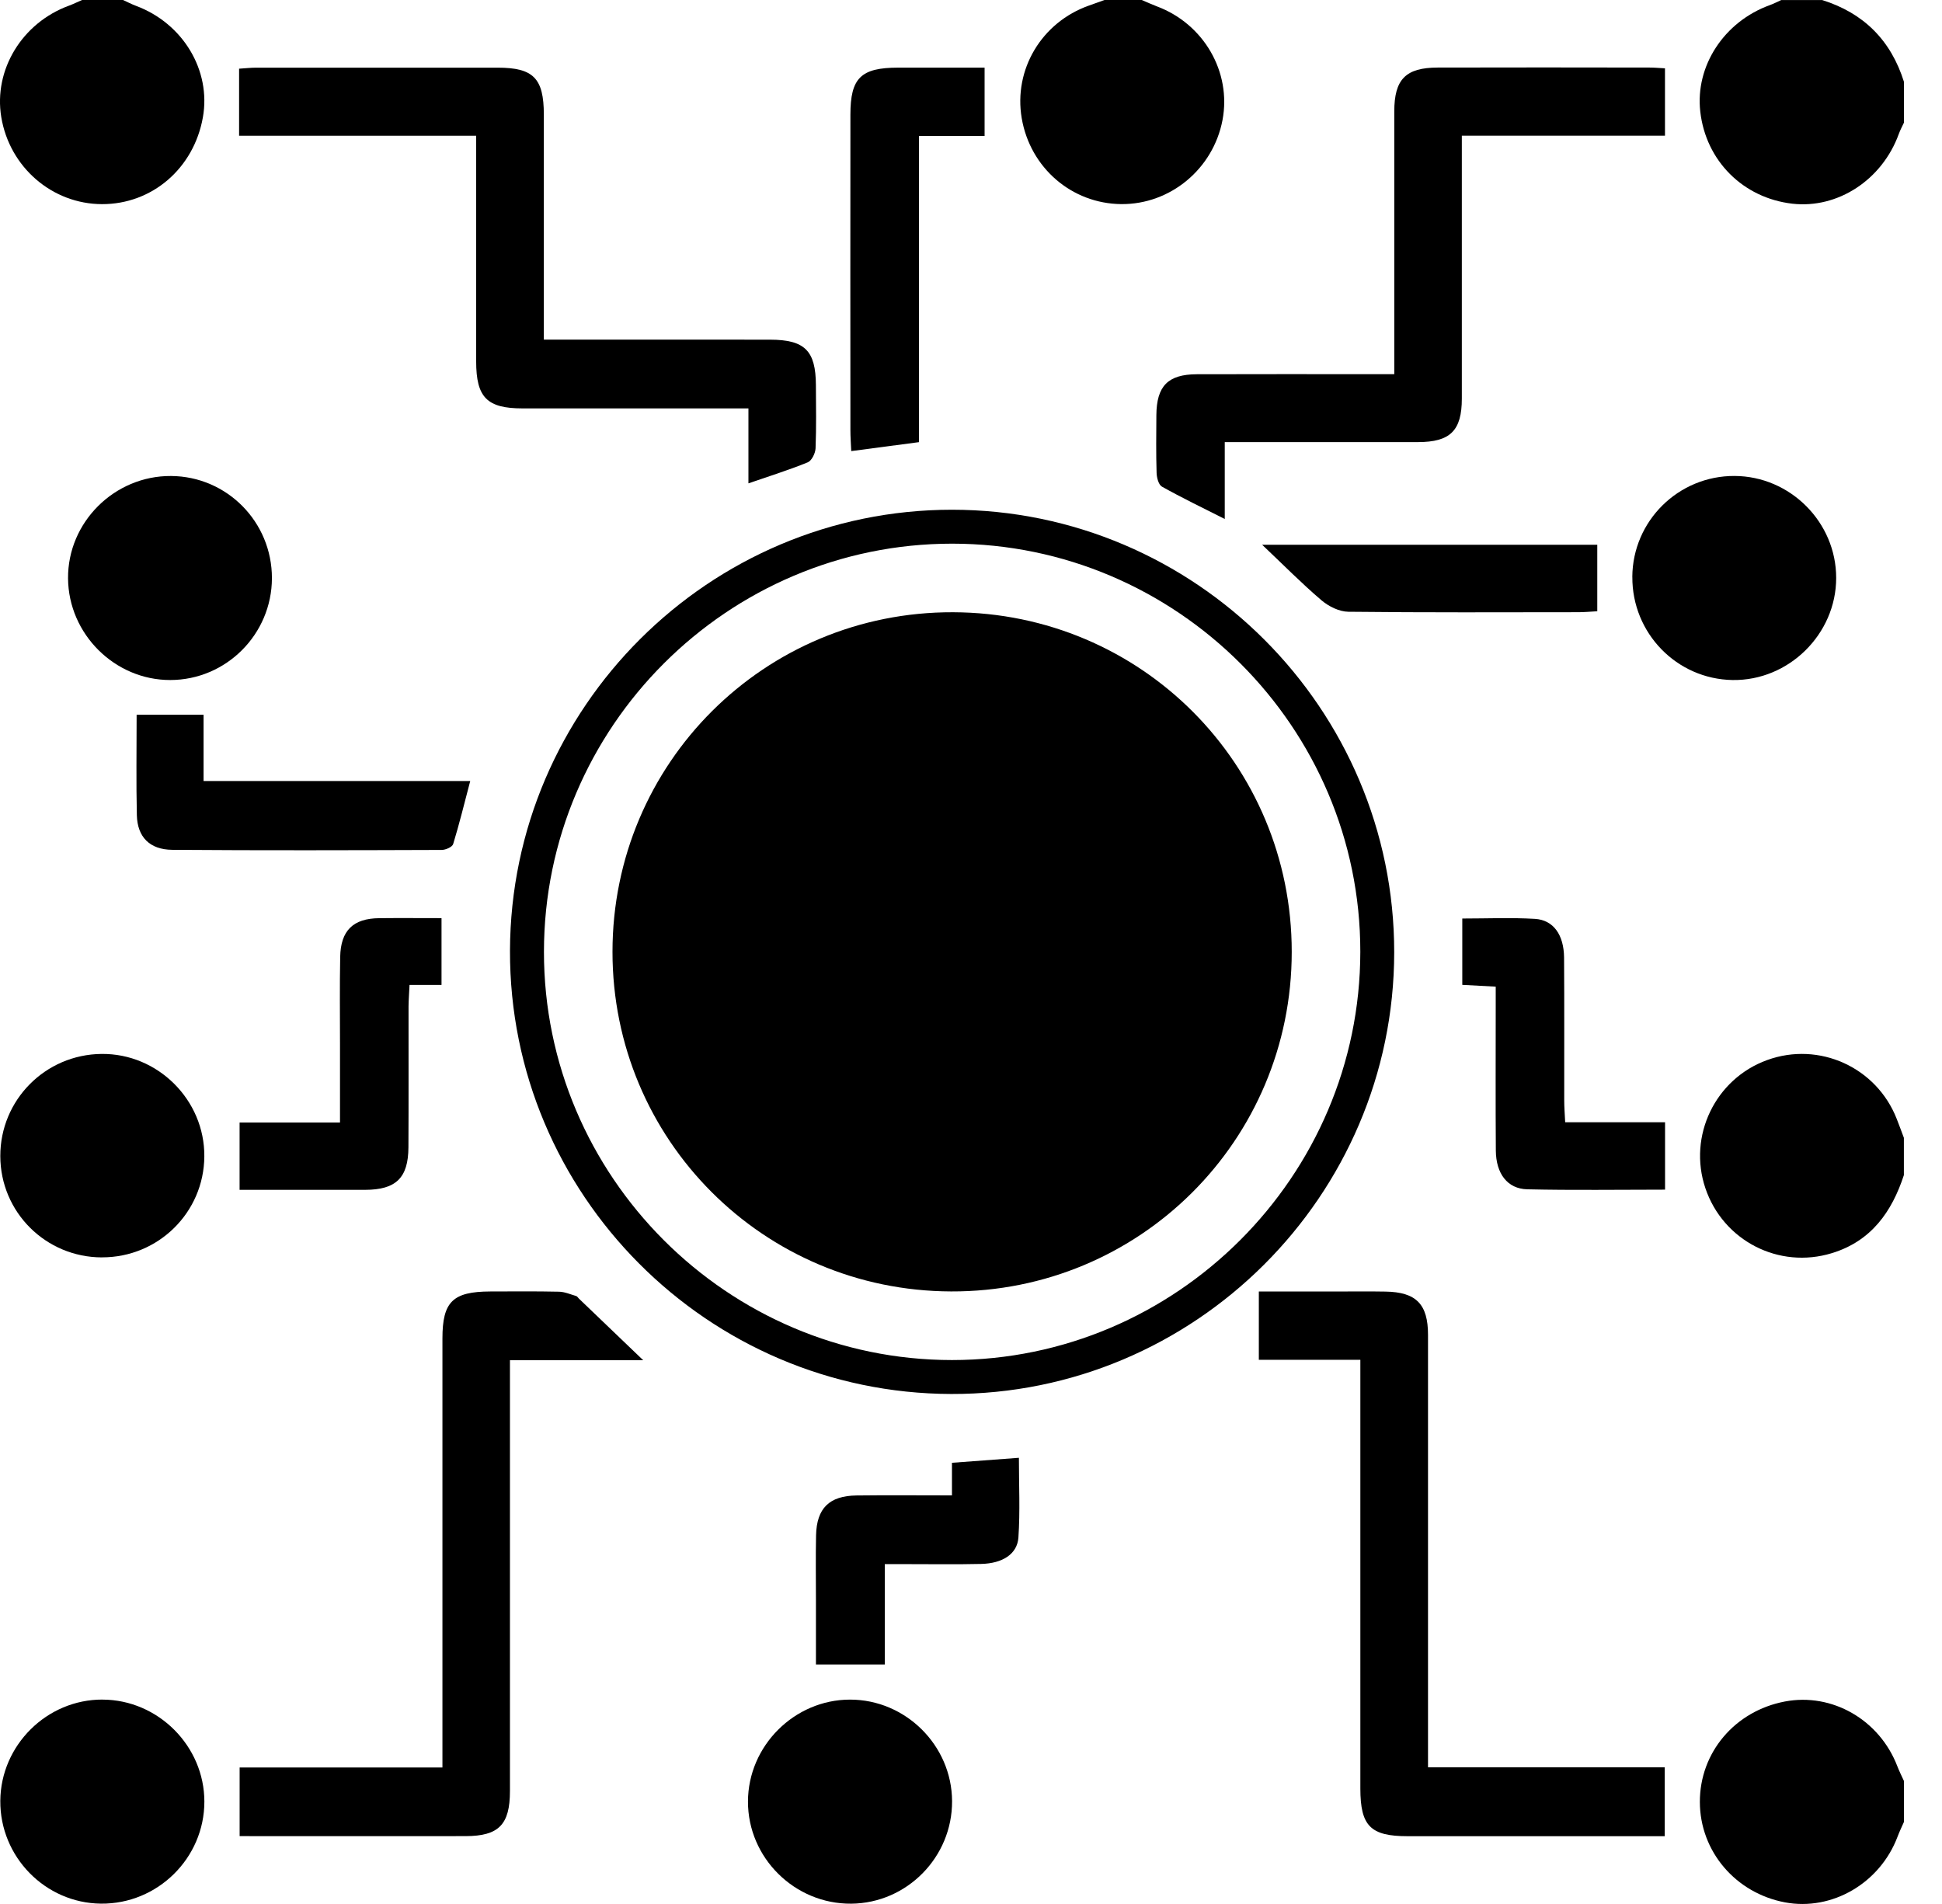
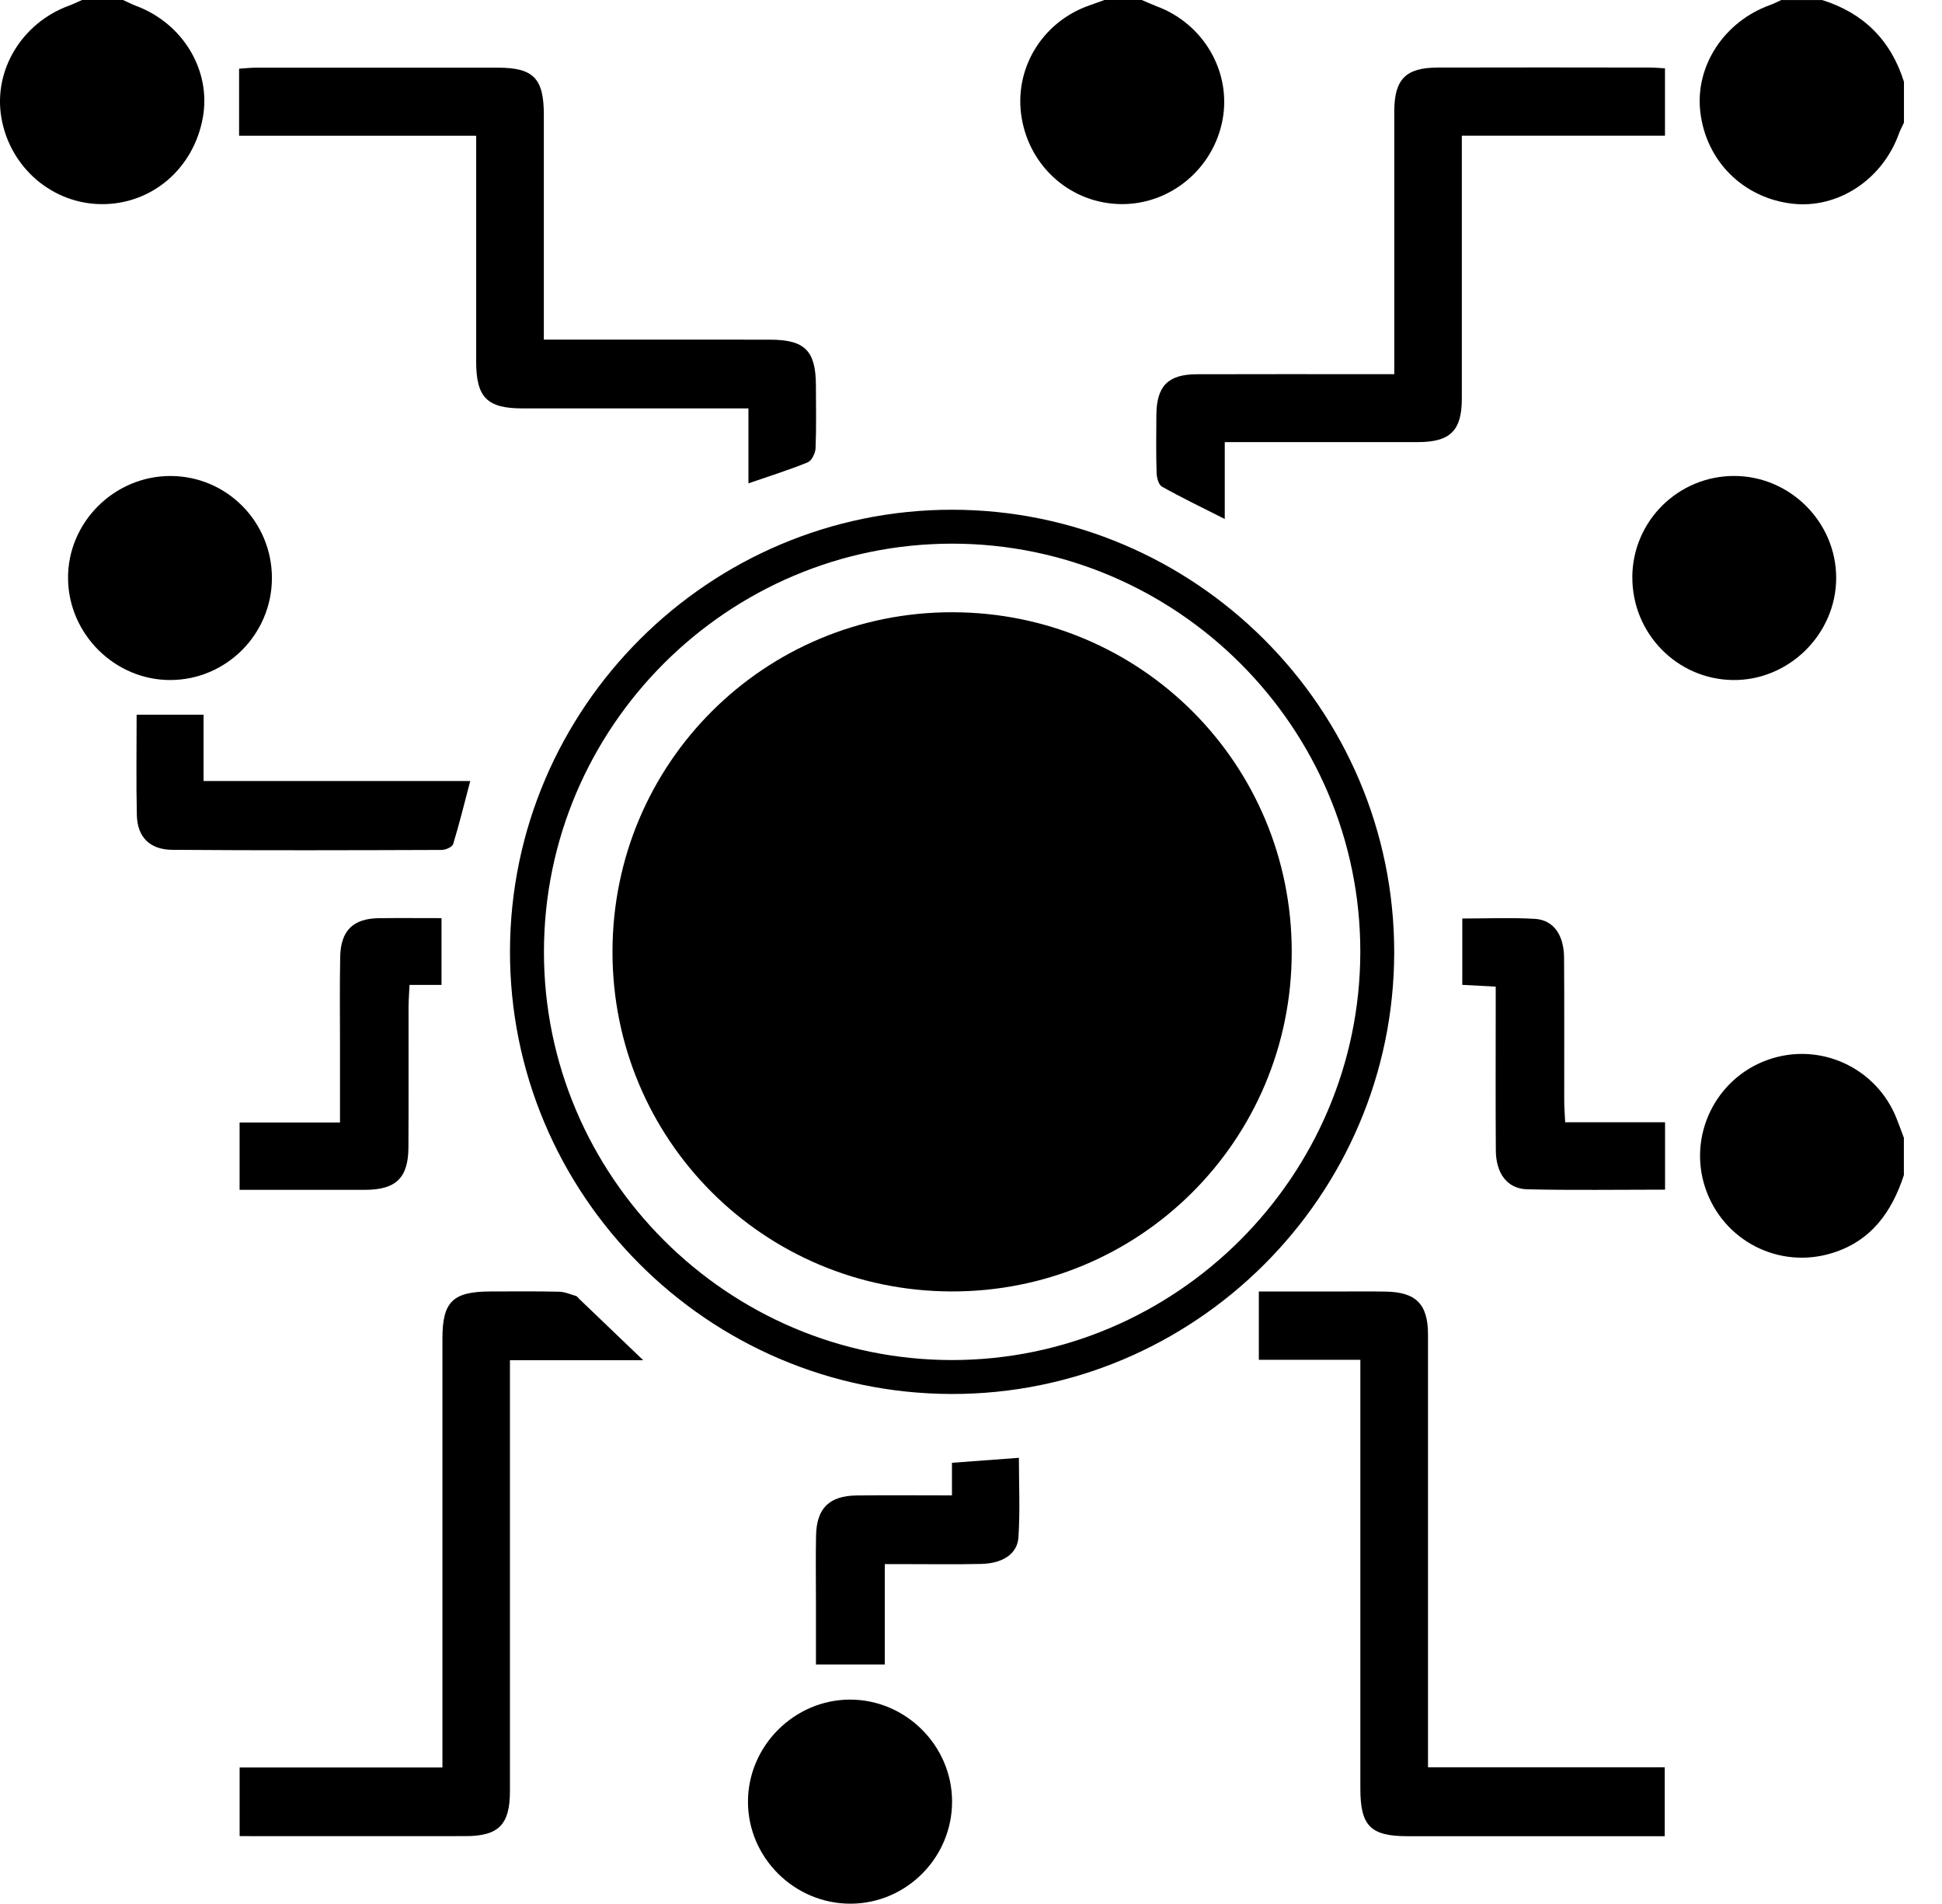
<svg xmlns="http://www.w3.org/2000/svg" width="51" height="50" viewBox="0 0 51 50" fill="none">
  <path d="M3.229 0C3.344 0.051 3.455 0.11 3.573 0.154C4.806 0.614 5.548 1.85 5.328 3.082C5.09 4.422 3.994 5.364 2.679 5.361C1.369 5.358 0.25 4.39 0.033 3.073C-0.171 1.834 0.579 0.601 1.808 0.15C1.927 0.106 2.04 0.05 2.155 0H3.229Z" fill="black" />
  <path d="M50 3.222C49.955 3.32 49.902 3.416 49.865 3.519C49.429 4.722 48.264 5.486 47.069 5.349C45.776 5.2 44.798 4.223 44.652 2.931C44.515 1.732 45.278 0.568 46.48 0.134C46.582 0.097 46.679 0.046 46.779 0.001C47.136 0.001 47.494 0.001 47.853 0.001C48.944 0.343 49.659 1.059 50.001 2.149V3.224L50 3.222Z" fill="black" />
-   <path d="M50 47.846C49.943 47.975 49.881 48.104 49.831 48.237C49.37 49.454 48.112 50.188 46.879 49.958C45.577 49.714 44.643 48.615 44.641 47.321C44.638 46.022 45.56 44.933 46.872 44.683C48.116 44.446 49.36 45.164 49.828 46.385C49.879 46.517 49.943 46.644 50.002 46.773V47.848L50 47.846Z" fill="black" />
  <path d="M29.984 0C30.116 0.056 30.245 0.115 30.378 0.166C31.613 0.626 32.344 1.891 32.105 3.153C31.861 4.437 30.733 5.372 29.444 5.36C28.144 5.347 27.054 4.406 26.832 3.105C26.614 1.824 27.355 0.585 28.598 0.146C28.735 0.098 28.871 0.049 29.006 0H29.983H29.984Z" fill="black" />
  <path d="M50 30.856C49.683 31.827 49.139 32.593 48.11 32.908C46.717 33.336 45.253 32.584 44.786 31.203C44.323 29.832 45.046 28.331 46.408 27.838C47.774 27.342 49.281 28.027 49.811 29.383C49.876 29.548 49.937 29.714 49.999 29.88V30.856H50Z" fill="black" />
  <path d="M36.614 25.01C36.609 31.405 31.374 36.624 24.98 36.607C18.579 36.59 13.374 31.359 13.393 24.962C13.414 18.581 18.621 13.387 25 13.386C31.392 13.386 36.618 18.614 36.614 25.01ZM25.005 14.277C19.107 14.277 14.288 19.092 14.285 24.993C14.281 30.89 19.104 35.715 25 35.716C30.892 35.716 35.719 30.891 35.724 24.995C35.728 19.101 30.905 14.278 25.005 14.277Z" fill="black" />
  <path d="M12.505 3.564H6.279V1.804C6.441 1.794 6.583 1.777 6.724 1.777C8.84 1.775 10.954 1.775 13.07 1.777C14.008 1.777 14.281 2.056 14.282 3.008C14.283 4.782 14.282 6.555 14.282 8.329C14.282 8.504 14.282 8.68 14.282 8.919C14.507 8.919 14.68 8.919 14.854 8.919C16.644 8.919 18.433 8.917 20.223 8.92C21.137 8.922 21.422 9.209 21.427 10.114C21.43 10.668 21.44 11.222 21.418 11.774C21.412 11.903 21.317 12.098 21.213 12.141C20.721 12.342 20.211 12.501 19.655 12.693V10.725C19.436 10.725 19.265 10.725 19.094 10.725C17.304 10.725 15.514 10.726 13.724 10.725C12.789 10.725 12.506 10.437 12.505 9.494C12.505 7.72 12.505 5.947 12.505 4.173C12.505 3.998 12.505 3.822 12.505 3.567V3.564Z" fill="black" />
  <path d="M35.725 35.71H33.059V33.916C33.741 33.916 34.404 33.916 35.066 33.916C35.506 33.916 35.945 33.91 36.385 33.918C37.191 33.931 37.502 34.248 37.502 35.054C37.503 38.635 37.502 42.214 37.502 45.795V46.412H43.718V48.22H43.215C41.132 48.22 39.049 48.22 36.966 48.22C35.991 48.22 35.726 47.951 35.725 46.969C35.725 43.437 35.725 39.906 35.725 36.374C35.725 36.182 35.725 35.99 35.725 35.711V35.71Z" fill="black" />
  <path d="M43.725 1.796V3.563H38.39C38.39 3.782 38.39 3.953 38.39 4.123C38.39 6.238 38.391 8.352 38.39 10.467C38.39 11.308 38.087 11.609 37.239 11.61C35.565 11.612 33.89 11.61 32.164 11.61V13.629C31.567 13.327 31.033 13.07 30.515 12.78C30.425 12.73 30.377 12.541 30.374 12.415C30.358 11.911 30.365 11.406 30.368 10.902C30.374 10.139 30.671 9.832 31.426 9.828C32.955 9.823 34.485 9.826 36.013 9.826C36.19 9.826 36.367 9.826 36.616 9.826V9.271C36.616 7.157 36.615 5.042 36.616 2.928C36.616 2.081 36.916 1.776 37.758 1.774C39.612 1.769 41.467 1.771 43.321 1.774C43.447 1.774 43.574 1.786 43.725 1.794V1.796Z" fill="black" />
  <path d="M16.891 35.72C16.227 35.72 15.66 35.72 15.093 35.72C14.526 35.72 13.995 35.72 13.392 35.72C13.392 35.962 13.392 36.152 13.392 36.342C13.392 39.906 13.392 43.47 13.392 47.034C13.392 47.915 13.099 48.216 12.229 48.218C10.262 48.221 8.296 48.218 6.293 48.218V46.415H11.619C11.619 46.175 11.619 45.985 11.619 45.795C11.619 42.248 11.619 38.699 11.619 35.152C11.619 34.184 11.889 33.919 12.874 33.915C13.476 33.913 14.079 33.908 14.68 33.921C14.832 33.924 14.983 33.992 15.133 34.035C15.16 34.043 15.179 34.08 15.203 34.102C15.741 34.617 16.277 35.132 16.891 35.72Z" fill="black" />
-   <path d="M2.695 44.633C4.154 44.638 5.367 45.854 5.367 47.312C5.367 48.794 4.138 50.007 2.65 49.991C1.188 49.976 -0.002 48.761 0.008 47.292C0.018 45.83 1.233 44.626 2.695 44.632V44.633Z" fill="black" />
  <path d="M25.003 47.297C25.011 48.766 23.821 49.978 22.356 49.992C20.87 50.005 19.64 48.788 19.643 47.309C19.646 45.848 20.86 44.636 22.319 44.633C23.781 44.63 24.995 45.834 25.003 47.297Z" fill="black" />
  <path d="M7.141 15.185C7.138 16.655 5.94 17.856 4.473 17.858C3.016 17.861 1.799 16.653 1.787 15.191C1.775 13.715 3.005 12.491 4.491 12.5C5.96 12.509 7.144 13.707 7.141 15.185Z" fill="black" />
  <path d="M42.867 15.15C42.876 13.68 44.077 12.493 45.551 12.499C47.016 12.505 48.222 13.716 48.221 15.177C48.221 16.653 46.974 17.881 45.5 17.858C44.033 17.834 42.859 16.627 42.868 15.15H42.867Z" fill="black" />
-   <path d="M2.679 33.02C1.202 33.019 0.01 31.832 0.008 30.359C0.006 28.887 1.189 27.692 2.666 27.677C4.146 27.661 5.377 28.888 5.366 30.369C5.356 31.839 4.158 33.021 2.68 33.019L2.679 33.02Z" fill="black" />
-   <path d="M25.856 3.571H24.134V11.611C23.527 11.69 22.969 11.764 22.355 11.846C22.346 11.646 22.333 11.472 22.333 11.3C22.331 8.537 22.33 5.775 22.333 3.012C22.333 2.045 22.609 1.777 23.59 1.776C24.334 1.775 25.078 1.776 25.857 1.776V3.572L25.856 3.571Z" fill="black" />
  <path d="M8.929 29.478C8.929 28.748 8.929 28.085 8.929 27.422C8.929 26.658 8.919 25.894 8.934 25.13C8.947 24.436 9.274 24.119 9.957 24.112C10.491 24.106 11.026 24.111 11.595 24.111V25.864H10.755C10.745 26.083 10.731 26.254 10.729 26.425C10.727 27.661 10.733 28.896 10.726 30.131C10.722 30.931 10.399 31.244 9.591 31.246C8.503 31.248 7.416 31.246 6.292 31.246V29.478H8.929Z" fill="black" />
  <path d="M41.104 29.471H43.727V31.241C42.505 31.241 41.306 31.26 40.108 31.232C39.586 31.219 39.288 30.82 39.283 30.214C39.274 28.963 39.28 27.711 39.28 26.46C39.28 26.286 39.28 26.111 39.28 25.91C38.961 25.893 38.693 25.879 38.402 25.863V24.121C39.05 24.121 39.681 24.093 40.309 24.13C40.794 24.159 41.069 24.546 41.075 25.146C41.084 26.398 41.077 27.649 41.079 28.9C41.079 29.073 41.093 29.247 41.104 29.469V29.471Z" fill="black" />
  <path d="M3.587 18.769H5.346V20.51H12.349C12.191 21.11 12.061 21.643 11.901 22.165C11.878 22.243 11.704 22.32 11.598 22.32C9.24 22.328 6.882 22.335 4.524 22.317C3.929 22.312 3.607 21.978 3.594 21.406C3.574 20.545 3.588 19.683 3.588 18.77L3.587 18.769Z" fill="black" />
  <path d="M25 39.271V38.414C25.592 38.371 26.153 38.329 26.758 38.283C26.758 38.991 26.792 39.687 26.745 40.377C26.715 40.813 26.324 41.058 25.766 41.07C25.116 41.085 24.465 41.075 23.814 41.075C23.639 41.075 23.464 41.075 23.236 41.075V43.711H21.428C21.428 43.152 21.428 42.589 21.428 42.025C21.428 41.456 21.419 40.887 21.431 40.318C21.447 39.608 21.778 39.281 22.495 39.272C23.307 39.262 24.119 39.27 25.001 39.27L25 39.271Z" fill="black" />
-   <path d="M41.947 14.306V16.052C41.767 16.062 41.609 16.077 41.451 16.077C39.437 16.079 37.424 16.088 35.41 16.065C35.171 16.063 34.893 15.925 34.705 15.765C34.179 15.317 33.692 14.822 33.146 14.306H41.947Z" fill="black" />
  <path d="M33.923 24.997C33.923 29.948 29.928 33.931 24.978 33.914C20.045 33.898 16.083 29.925 16.085 24.994C16.086 20.042 20.079 16.062 25.03 16.078C29.967 16.094 33.924 20.062 33.923 24.996V24.997Z" fill="black" />
</svg>